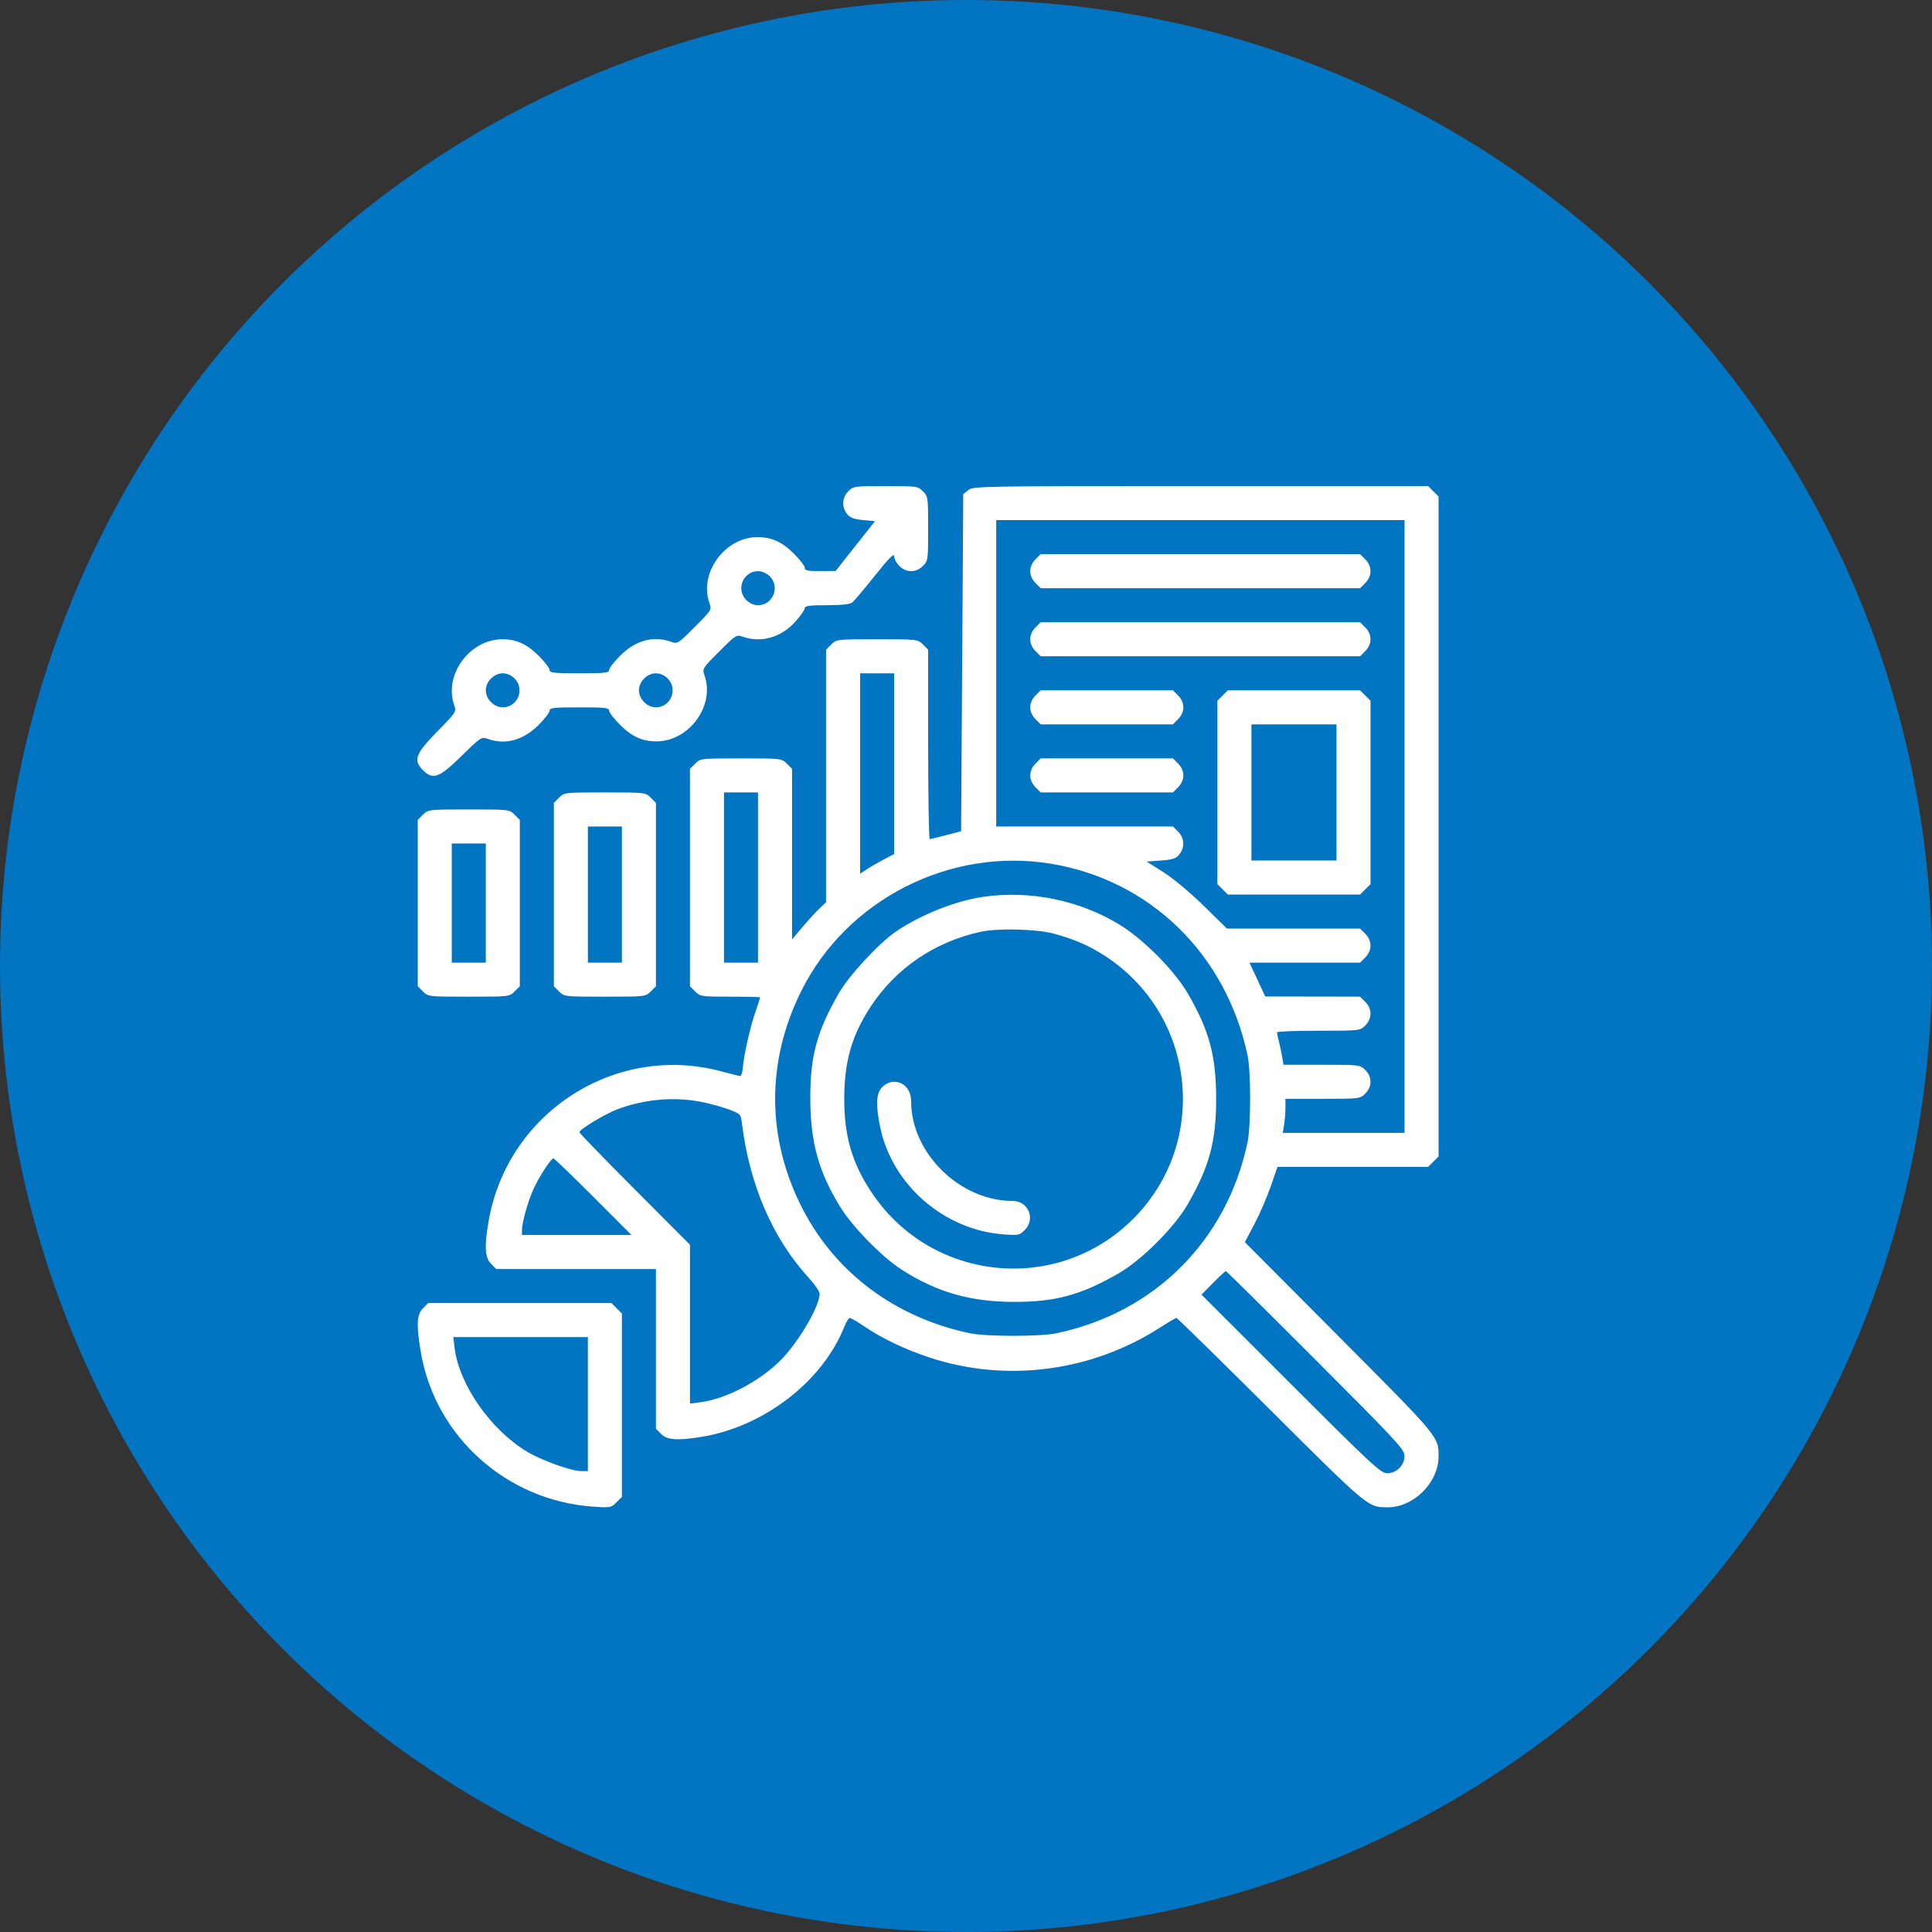
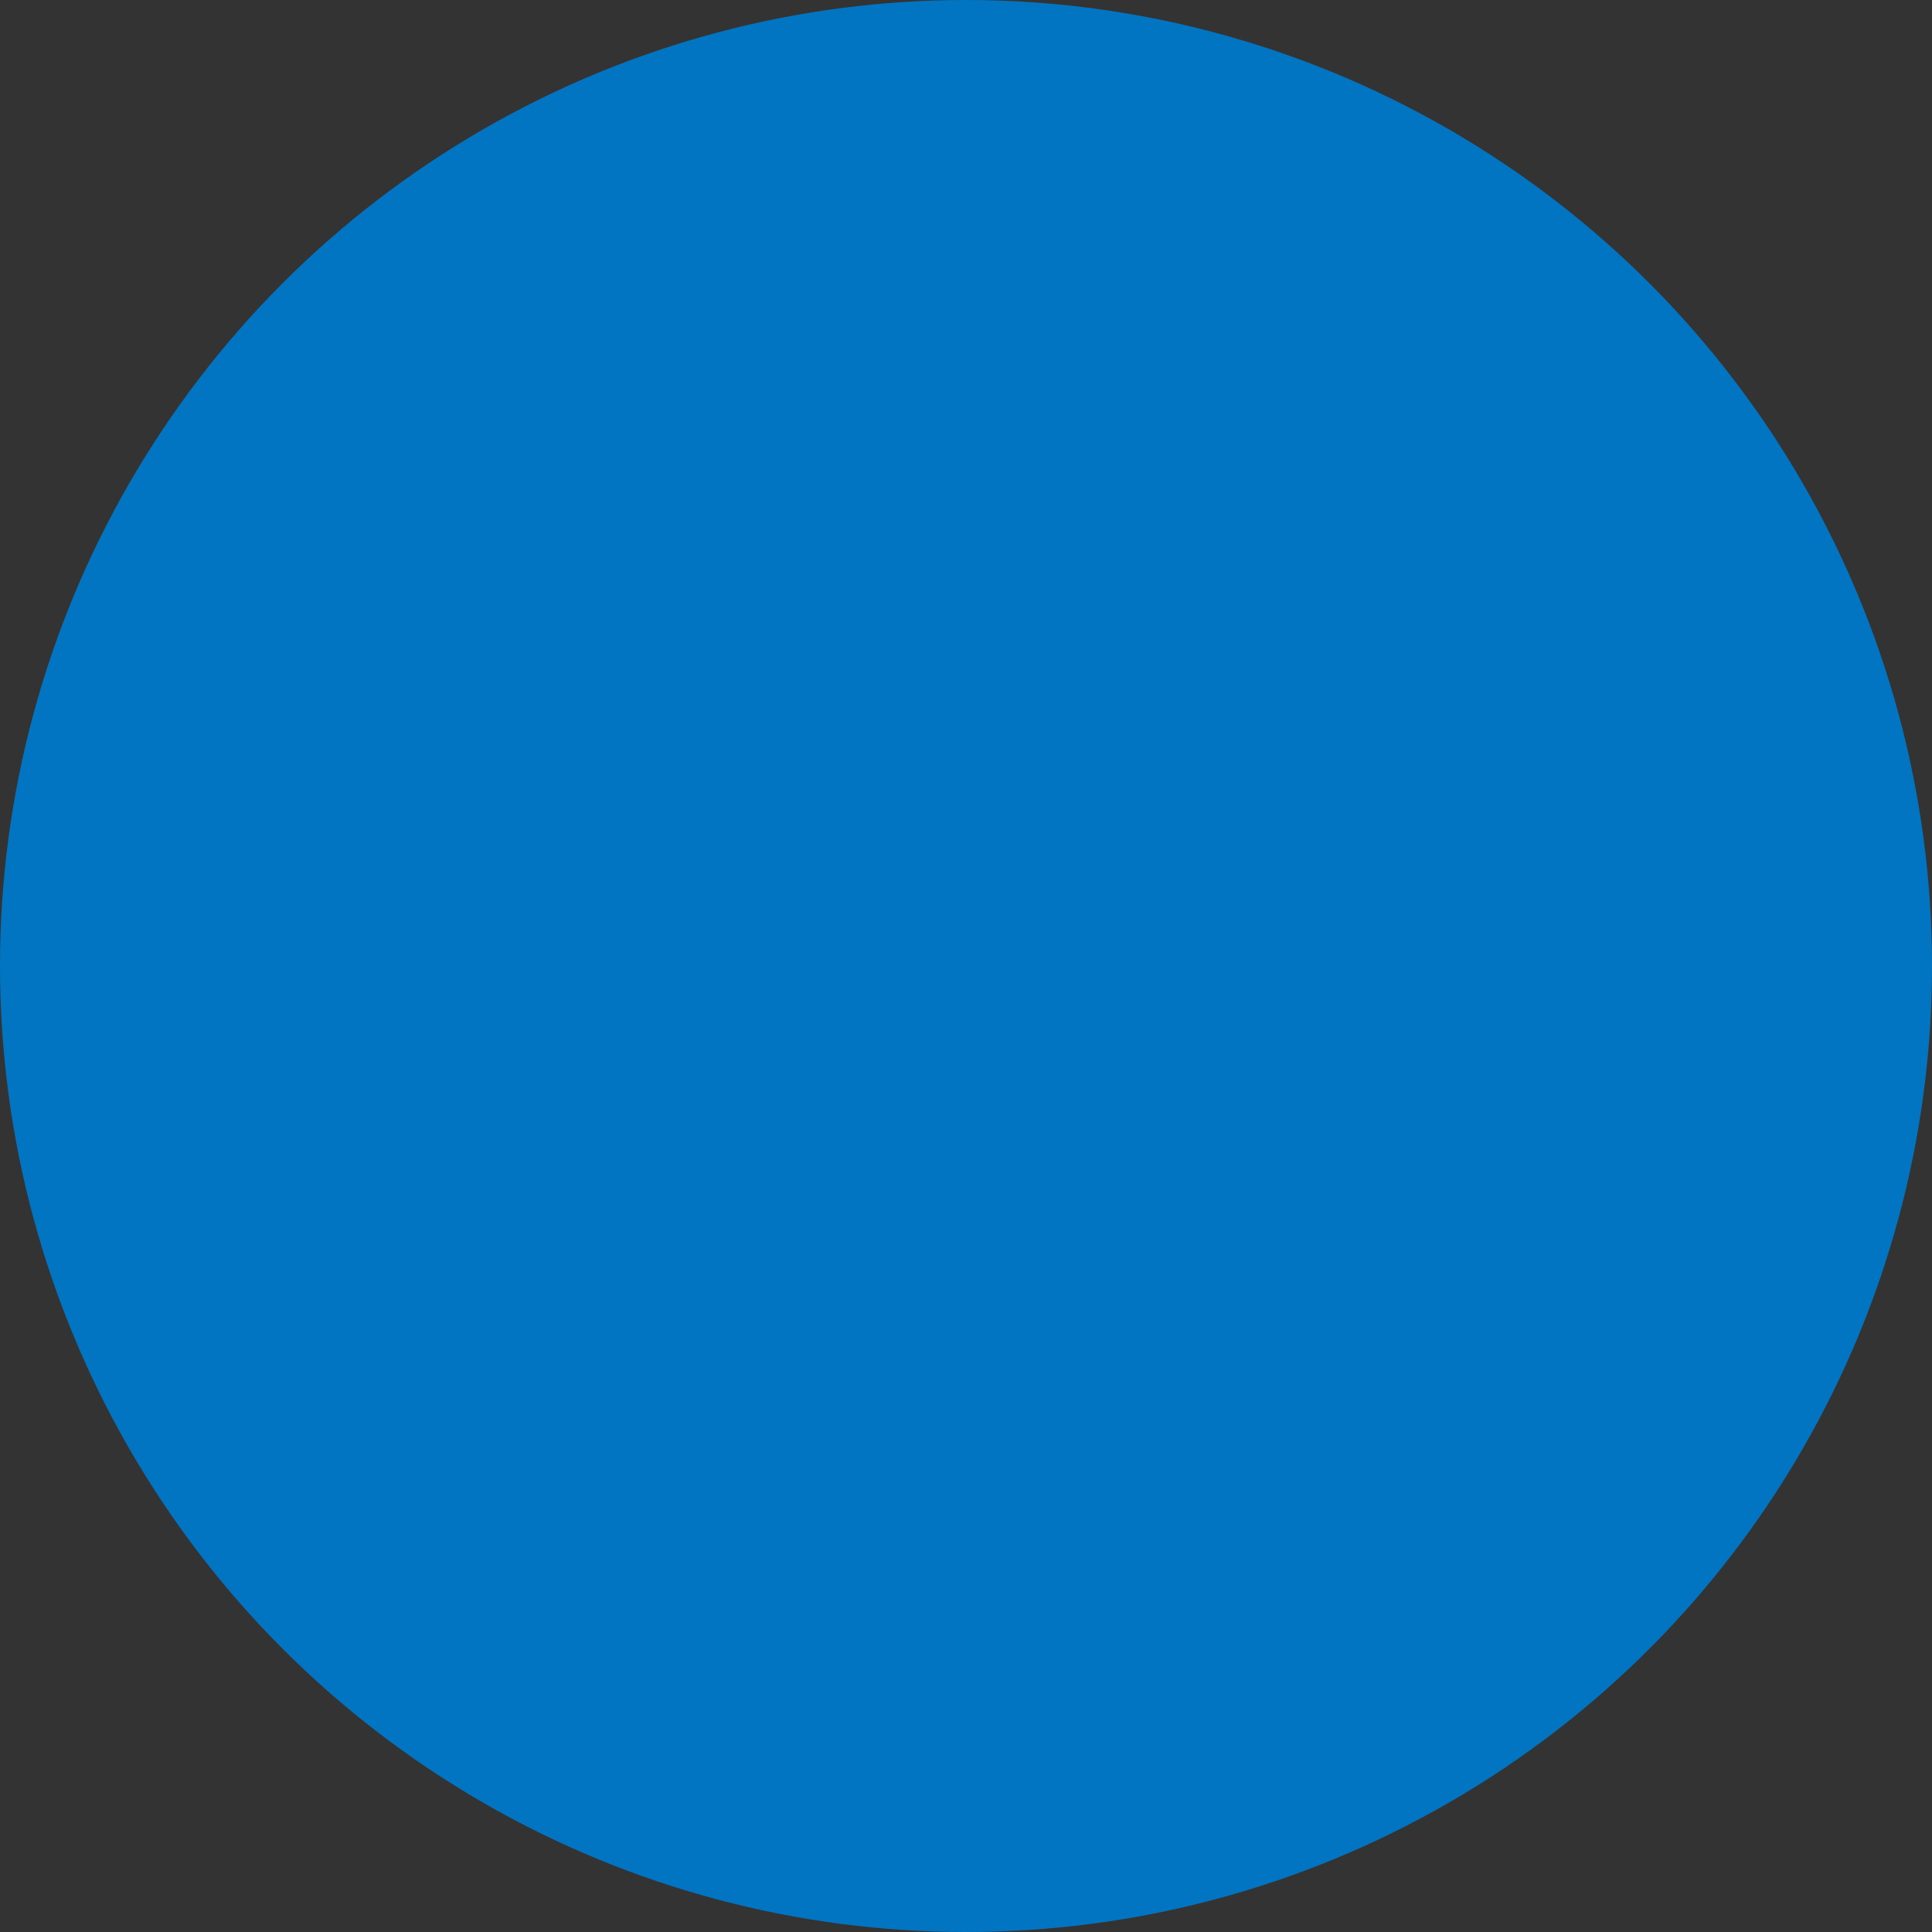
<svg xmlns="http://www.w3.org/2000/svg" width="787" height="787" viewBox="0 0 787 787" fill="none">
  <rect x="0" y="0" width="787" height="787" fill="#333333" stroke="none" />
  <circle cx="393.5" cy="393.5" r="393.5" fill="#0275C2" />
-   <path fill-rule="evenodd" clip-rule="evenodd" d="M345.559 200.128C342.983 202.704 342.782 206.538 345.074 209.37C346.328 210.919 347.863 211.504 351.568 211.849L356.419 212.3L348.41 222.442L340.4 232.583L334.119 232.625C328.98 232.659 327.839 232.421 327.839 231.31C327.839 230.564 325.792 227.918 323.291 225.431C318.562 220.728 314.281 218.8 308.572 218.8C295.287 218.8 284.682 233.318 288.972 245.63C289.945 248.424 289.883 248.525 283 255.41C276.118 262.295 276.017 262.358 273.225 261.384C266.067 258.888 258.891 260.861 252.686 267.031C250.184 269.518 248.138 272.164 248.138 272.91C248.138 274.077 246.437 274.267 236.01 274.267C225.582 274.267 223.881 274.077 223.881 272.91C223.881 272.164 221.835 269.518 219.333 267.031C214.616 262.34 210.323 260.4 204.66 260.4C191.351 260.4 180.716 274.895 185.001 287.194C185.962 289.949 185.887 290.067 178.071 298.039C169.194 307.095 168.242 309.684 172.297 313.739C176.35 317.795 178.938 316.843 187.99 307.963C195.959 300.144 196.077 300.068 198.831 301.029C205.95 303.511 213.141 301.527 219.333 295.369C221.835 292.882 223.881 290.236 223.881 289.49C223.881 288.323 225.582 288.133 236.01 288.133C246.437 288.133 248.138 288.323 248.138 289.49C248.138 290.236 250.184 292.882 252.686 295.369C257.414 300.072 261.696 302 267.405 302C280.69 302 291.295 287.482 287.005 275.17C286.031 272.376 286.094 272.275 292.977 265.39C299.859 258.505 299.96 258.442 302.752 259.416C310.084 261.973 318.253 259.612 323.93 253.295C326.08 250.903 327.839 248.403 327.839 247.74C327.839 246.787 329.717 246.533 336.77 246.533C342.582 246.533 346.194 246.155 347.116 245.45C347.894 244.855 352.062 239.931 356.378 234.509C361.978 227.472 364.224 225.189 364.224 226.532C364.224 227.565 365.181 229.369 366.351 230.539C369.164 233.354 373.145 233.354 375.958 230.539C378.029 228.469 378.085 228.064 378.085 215.333C378.085 202.603 378.029 202.198 375.958 200.128C373.888 198.056 373.484 198 360.759 198C348.033 198 347.629 198.056 345.559 200.128ZM394.424 199.656L392.379 201.313L391.946 269.96L391.513 338.606L385.449 340.186C382.113 341.055 379.092 341.79 378.735 341.816C378.377 341.844 378.085 324.494 378.085 303.261V264.654L375.958 262.528C373.849 260.417 373.698 260.4 357.293 260.4C340.889 260.4 340.737 260.417 338.629 262.528L336.502 264.654V316.098V367.543L333.795 370.088C332.307 371.488 329.188 374.896 326.865 377.662L322.641 382.69V347.939V313.188L320.514 311.061C318.405 308.951 318.254 308.933 301.849 308.933C285.445 308.933 285.293 308.951 283.185 311.061L281.058 313.188V357.467V401.746L283.185 403.872C285.24 405.93 285.714 406 297.479 406C304.171 406 309.646 406.127 309.646 406.282C309.646 406.437 308.701 409.344 307.545 412.742C305.393 419.07 302.969 430.059 302.529 435.467C302.393 437.135 301.87 438.427 301.367 438.339C300.863 438.25 297.354 437.356 293.57 436.351C250.692 424.965 206.97 453.038 199.114 497C197.251 507.423 197.498 512.285 200.019 514.806L202.145 516.933H234.671H267.197V549.472V582.012L269.324 584.139C271.748 586.566 275.801 586.876 285.389 585.368C310.875 581.36 334.979 562.892 343.885 540.55C344.693 538.524 345.722 536.867 346.172 536.867C346.624 536.867 349.213 538.374 351.927 540.215C359.215 545.163 368.458 549.595 378.379 552.897C409.743 563.339 444.599 558.818 472.756 540.656C475.988 538.572 478.901 536.867 479.232 536.867C479.562 536.867 496.8 553.766 517.539 574.421C557.511 614.231 557.232 614 565.208 614C575.943 614 586 603.939 586 593.2C586 585.208 586.299 585.566 545.538 544.611L507.098 505.989L510.961 498.678C513.086 494.657 516.074 487.76 517.601 483.35L520.378 475.333H551.062H581.747L583.873 473.206L586 471.079V336.667V202.254L583.873 200.128L581.747 198H489.108C399.192 198 396.409 198.049 394.424 199.656ZM572.139 336.667V461.467H547.336H522.532L523.069 458.217C523.365 456.43 523.611 453.309 523.616 451.283L523.625 447.6H538.825C553.809 447.6 554.056 447.57 556.151 445.472C558.965 442.658 558.965 438.675 556.151 435.861C554.051 433.759 553.833 433.733 538.432 433.733H522.838L522.286 430.483C521.983 428.696 521.383 425.868 520.952 424.2C520.522 422.532 520.168 420.875 520.165 420.517C520.163 420.159 527.779 419.867 537.092 419.867C553.915 419.867 554.039 419.853 556.151 417.739C558.965 414.925 558.965 410.942 556.151 408.128L554.025 406L534.71 405.961L515.395 405.921L512.185 399.028L508.974 392.133H531.499H554.025L556.151 390.006C557.492 388.665 558.278 386.888 558.278 385.2C558.278 383.512 557.492 381.735 556.151 380.394L554.025 378.267L526.913 378.263L499.802 378.26L490.272 368.919C484.821 363.575 477.82 357.736 473.912 355.272L467.081 350.967L472.906 350.533C477.681 350.178 479.03 349.731 480.387 348.054C482.692 345.205 482.497 341.376 479.916 338.794L477.79 336.667H441.798H405.807V274.267V211.867H488.973H572.139V336.667ZM421.795 227.861C420.454 229.202 419.668 230.978 419.668 232.667C419.668 234.355 420.454 236.132 421.795 237.472L423.921 239.6H488.973H554.025L556.151 237.472C558.965 234.658 558.965 230.675 556.151 227.861L554.025 225.733H488.973H423.921L421.795 227.861ZM313.584 234.794C317.881 239.093 314.836 246.533 308.78 246.533C307.092 246.533 305.316 245.747 303.976 244.406C299.678 240.107 302.723 232.667 308.78 232.667C310.467 232.667 312.243 233.453 313.584 234.794ZM421.795 255.594C420.454 256.935 419.668 258.712 419.668 260.4C419.668 262.088 420.454 263.865 421.795 265.206L423.921 267.333H488.973H554.025L556.151 265.206C558.965 262.392 558.965 258.408 556.151 255.594L554.025 253.467H488.973H423.921L421.795 255.594ZM209.626 276.394C213.924 280.693 210.879 288.133 204.822 288.133C201.261 288.133 197.892 284.763 197.892 281.2C197.892 277.637 201.261 274.267 204.822 274.267C206.51 274.267 208.286 275.053 209.626 276.394ZM272.001 276.394C276.298 280.693 273.253 288.133 267.197 288.133C265.509 288.133 263.733 287.347 262.393 286.006C261.052 284.665 260.266 282.888 260.266 281.2C260.266 279.512 261.052 277.735 262.393 276.394C263.733 275.053 265.509 274.267 267.197 274.267C268.884 274.267 270.66 275.053 272.001 276.394ZM364.224 311.085V347.904L360.109 350.051C357.845 351.233 354.726 353.033 353.178 354.051L350.363 355.903V315.085V274.267H357.293H364.224V311.085ZM421.795 283.328C420.454 284.668 419.668 286.445 419.668 288.133C419.668 289.822 420.454 291.598 421.795 292.939L423.921 295.067H450.855H477.79L479.916 292.939C481.257 291.598 482.042 289.822 482.042 288.133C482.042 286.445 481.257 284.668 479.916 283.328L477.79 281.2H450.855H423.921L421.795 283.328ZM498.03 283.328L495.903 285.454V322.8V360.146L498.03 362.272L500.156 364.4H527.091H554.025L556.151 362.272L558.278 360.146V322.8V285.454L556.151 283.328L554.025 281.2H527.091H500.156L498.03 283.328ZM544.417 322.8V350.533H527.091H509.764V322.8V295.067H527.091H544.417V322.8ZM421.795 311.061C420.454 312.402 419.668 314.178 419.668 315.867C419.668 317.555 420.454 319.332 421.795 320.672L423.921 322.8H450.855H477.79L479.916 320.672C481.257 319.332 482.042 317.555 482.042 315.867C482.042 314.178 481.257 312.402 479.916 311.061L477.79 308.933H450.855H423.921L421.795 311.061ZM227.741 324.928L225.614 327.054V364.4V401.746L227.741 403.872C229.849 405.983 230.001 406 246.405 406C262.81 406 262.961 405.983 265.07 403.872L267.197 401.746V364.4V327.054L265.07 324.928C262.961 322.817 262.81 322.8 246.405 322.8C230.001 322.8 229.849 322.817 227.741 324.928ZM308.78 357.467V392.133H301.849H294.919V357.467V322.8H301.849H308.78V357.467ZM172.297 331.861L170.17 333.988V367.867V401.746L172.297 403.872C174.405 405.983 174.557 406 190.961 406C207.366 406 207.517 405.983 209.626 403.872L211.753 401.746V367.867V333.988L209.626 331.861C207.517 329.751 207.366 329.733 190.961 329.733C174.557 329.733 174.405 329.751 172.297 331.861ZM253.336 364.4V392.133H246.405H239.475V364.4V336.667H246.405H253.336V364.4ZM197.892 367.867V392.133H190.961H184.031V367.867V343.6H190.961H197.892V367.867ZM427.918 351.808C468.337 358.367 499.424 388.588 508.18 429.833C509.605 436.546 509.605 458.654 508.18 465.367C499.694 505.346 470.46 534.592 430.497 543.082C423.787 544.507 401.688 544.507 394.978 543.082C364.868 536.685 340.71 518.797 327.165 492.865C312.165 464.153 311.944 432.474 326.537 403.405C345.116 366.398 386.868 345.148 427.918 351.808ZM400.36 365.346C389.259 366.971 375.171 372.571 365.142 379.346C358.091 384.109 345.904 397.252 341.623 404.709C332.733 420.193 330.017 430.285 330.079 447.6C330.142 465.394 333.512 477.51 342.372 491.8C347.424 499.95 359.288 512.034 367.311 517.2C381.546 526.368 395.38 530.328 413.171 530.325C430.062 530.322 440.351 527.514 455.609 518.744C465.057 513.312 478.423 499.941 483.852 490.489C492.678 475.124 495.395 465.028 495.396 447.6C495.397 430.16 492.609 419.781 483.881 404.728C478.487 395.427 465.845 382.658 456.155 376.727C439.74 366.678 419.484 362.546 400.36 365.346ZM429.21 380.301C437.855 382.661 443.76 385.238 450.28 389.496C487.246 413.638 492.725 465.368 461.611 496.494C430.498 527.62 378.789 522.139 354.657 485.158C346.957 473.357 343.904 462.696 343.904 447.6C343.904 432.542 346.963 421.82 354.592 410.154C364.91 394.375 380.928 383.504 399.743 379.511C406.686 378.038 422.47 378.461 429.21 380.301ZM359.42 442.794C356.872 445.342 356.64 449.947 358.585 459.3C363.431 482.593 384.493 500.933 408.54 502.797C414.851 503.286 415.279 503.202 417.42 501.061C421.951 496.528 418.889 489.2 412.462 489.2C391.025 489.2 371.154 469.708 371.154 448.678C371.154 443.997 368.273 440.667 364.224 440.667C362.536 440.667 360.76 441.453 359.42 442.794ZM285.53 448.824C289.026 449.496 294.107 450.882 296.821 451.902C301.709 453.739 301.762 453.796 302.264 457.828C305.388 482.867 314.751 504.446 329.493 520.582C331.918 523.237 333.893 526.135 333.88 527.021C333.801 532.45 324.691 547.699 317.306 554.765C308.554 563.139 295.6 569.827 285.55 571.161L281.058 571.757V539.399V507.042L258.534 484.45C246.146 472.024 236.01 461.566 236.01 461.21C236.01 460.067 246.424 453.785 251.477 451.88C262.421 447.753 274.387 446.679 285.53 448.824ZM241.641 487.467L257.216 503.067H234.918H212.619V501.082C212.619 497.991 215.087 489.232 217.364 484.244C219.629 479.281 224.472 471.867 225.448 471.867C225.787 471.867 233.074 478.887 241.641 487.467ZM535.984 554.008C568.853 586.924 572.139 590.472 572.139 593.047C572.139 596.847 568.853 600.133 565.052 600.133C562.475 600.133 558.93 596.846 525.823 563.752L489.427 527.371L494.152 522.586C496.751 519.954 499.091 517.8 499.353 517.8C499.615 517.8 516.099 534.093 535.984 554.008ZM172.297 532.928C169.711 535.514 169.522 539.854 171.5 551.2C177.441 585.286 206.4 611.204 241.34 613.71C248.59 614.23 248.909 614.173 251.086 611.996L253.336 609.746V572.4V535.054L251.209 532.928L249.083 530.8H211.753H174.423L172.297 532.928ZM239.475 571.967V599.267L236.659 599.255C232.724 599.239 220.44 594.815 214.683 591.341C199.752 582.331 186.933 563.9 185.155 548.887L184.656 544.667H212.066H239.475V571.967Z" fill="white" />
</svg>